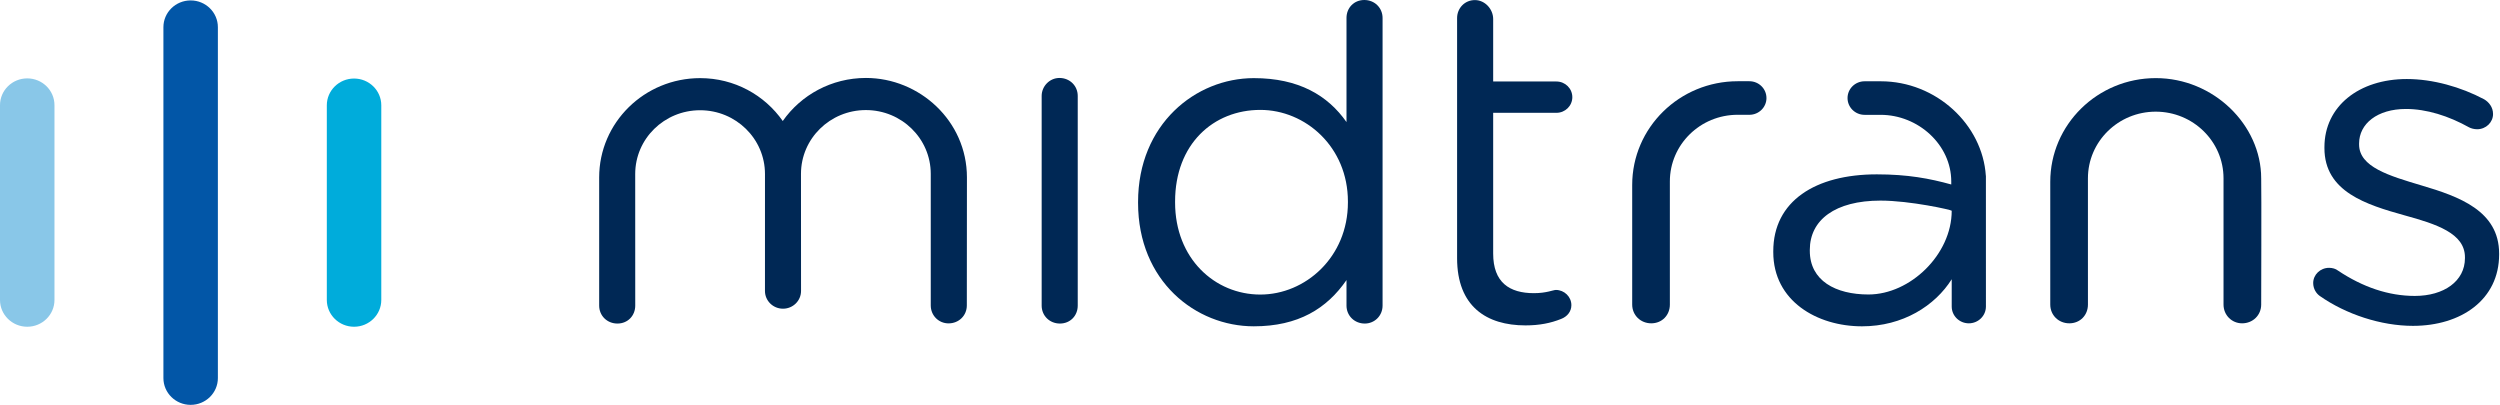
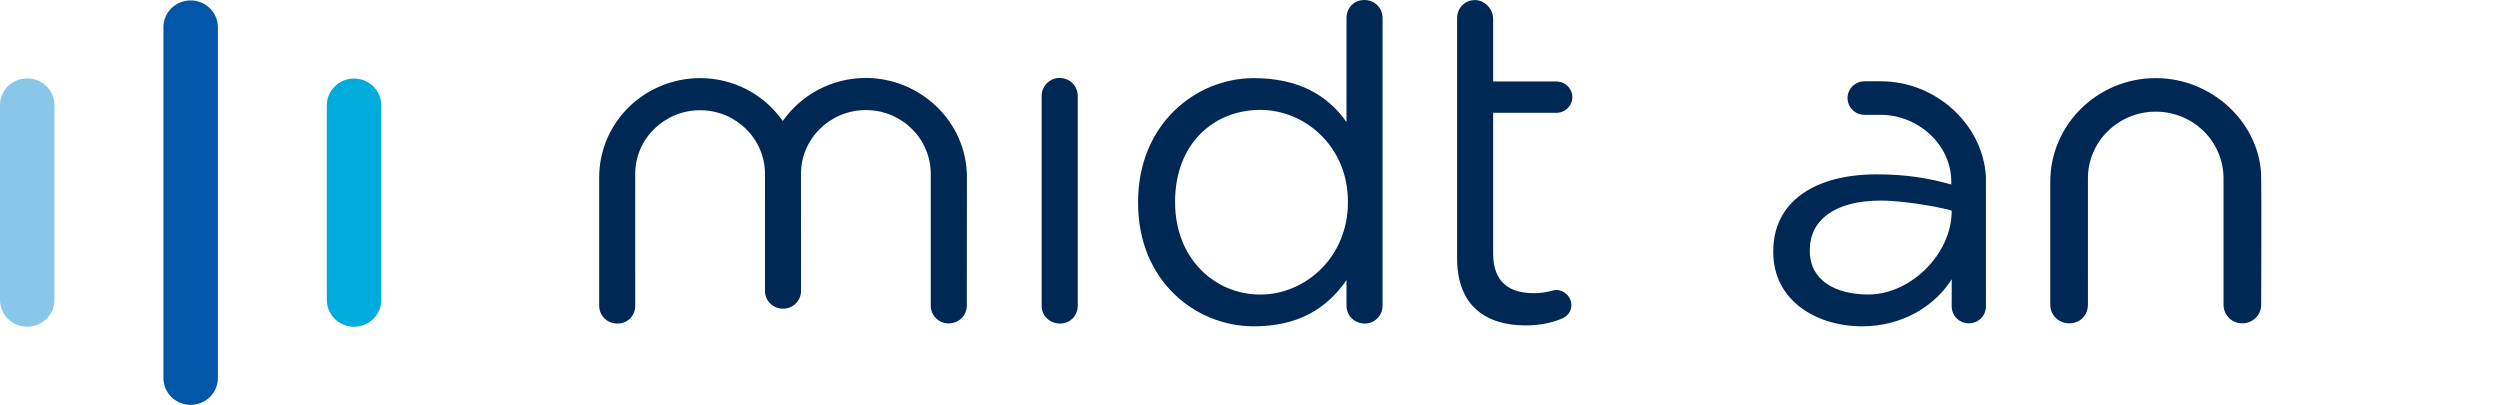
<svg xmlns="http://www.w3.org/2000/svg" width="494px" height="80px" viewBox="0 0 494 80" version="1.1">
  <title>midtrans</title>
  <g id="finances" stroke="none" stroke-width="1" fill="none" fill-rule="evenodd">
    <g id="midtrans">
      <path d="M5.382,64.564 C2.41,64.564 0,62.194 0,59.273 L0,20.78 C0,17.858 2.41,15.489 5.382,15.489 C8.354,15.489 10.764,17.858 10.764,20.78 L10.764,59.273 C10.764,62.194 8.354,64.564 5.382,64.564" id="Fill-1" fill="#89C7E8" />
      <path d="M69.961,64.564 C66.99,64.564 64.579,62.194 64.579,59.273 L64.579,20.81 C64.579,17.888 66.99,15.519 69.961,15.519 C72.933,15.519 75.343,17.888 75.343,20.81 L75.343,59.273 C75.343,62.194 72.933,64.564 69.961,64.564" id="Fill-4" fill="#00ACDB" />
      <path d="M37.672,80 C34.7,80 32.29,77.631 32.29,74.709 L32.29,5.374 C32.29,2.452 34.7,0.083 37.672,0.083 C40.643,0.083 43.053,2.452 43.053,5.374 L43.053,74.709 C43.053,77.631 40.643,80 37.672,80" id="Fill-6" fill="#0256A7" />
-       <path d="M458.381,58.476 C457.734,58.02 457.087,57.11 457.087,55.925 C457.087,54.289 458.476,52.923 460.233,52.923 C460.879,52.923 461.53,53.104 461.993,53.472 C466.894,56.745 471.987,58.476 477.168,58.476 C482.907,58.476 487.074,55.564 487.074,51.013 L487.074,50.832 C487.074,46.1 481.43,44.279 475.136,42.552 C467.636,40.457 459.307,37.911 459.307,29.27 L459.307,29.085 C459.307,20.987 466.156,15.615 475.595,15.615 C480.688,15.615 486.243,17.165 490.866,19.621 C491.795,20.17 492.626,21.167 492.626,22.533 C492.626,24.173 491.237,25.538 489.48,25.538 C488.83,25.538 488.275,25.354 487.908,25.173 C483.833,22.898 479.486,21.532 475.411,21.532 C469.764,21.532 466.156,24.444 466.156,28.359 L466.156,28.54 C466.156,32.998 472.079,34.728 478.465,36.635 C485.869,38.821 493.827,41.642 493.827,50.106 L493.827,50.283 C493.827,59.205 486.335,64.389 476.8,64.389 C470.506,64.389 463.565,62.113 458.381,58.476" id="Fill-12" fill="#002855" />
      <path d="M446.811,35.237 C446.811,24.652 437.368,15.435 425.985,15.435 C414.469,15.435 405.132,24.615 405.132,35.937 L405.132,60.183 C405.132,62.275 406.776,63.888 408.9,63.888 C411.031,63.888 412.577,62.275 412.577,60.183 L412.574,49.293 L412.574,35.234 C412.574,27.962 418.572,22.065 425.969,22.065 C433.37,22.065 439.368,27.962 439.368,35.234 L439.368,49.316 L439.368,60.183 C439.368,62.275 441.008,63.888 443.04,63.888 C445.168,63.888 446.812,62.275 446.812,60.183 C446.812,60.183 446.88,37.516 446.812,35.237" id="Fill-14" fill="#002855" />
      <path d="M369.209,58.19 C362.728,58.19 357.618,55.472 357.618,49.559 L357.618,49.375 C357.618,43.461 362.616,39.639 371.592,39.639 C377.423,39.639 385.654,41.477 385.658,41.641 L385.658,41.651 C385.658,50.275 377.464,58.19 369.209,58.19 L369.209,58.19 Z M392.415,34.727 L392.401,34.727 C391.751,24.63 382.608,16.062 371.636,16.062 L368.443,16.062 C366.581,16.062 365.073,17.545 365.073,19.376 C365.073,21.206 366.581,22.692 368.443,22.692 L371.619,22.692 C379.02,22.692 385.569,28.589 385.569,35.861 L385.569,36.453 C381.311,35.272 376.96,34.452 370.853,34.452 C358.728,34.452 350.399,39.73 350.399,49.649 L350.399,49.83 C350.399,59.478 359.048,64.481 367.933,64.481 C376,64.481 382.366,60.415 385.658,55.178 L385.658,60.569 C385.658,62.403 387.172,63.889 389.038,63.889 C390.903,63.889 392.418,62.403 392.418,60.569 L392.415,34.727 Z" id="Fill-16" fill="#002855" />
-       <path d="M349.052,19.368 C349.052,17.537 347.54,16.051 345.678,16.051 L343.377,16.051 L343.377,16.051 L343.375,16.051 C331.859,16.051 322.522,25.231 322.522,36.549 L322.522,60.183 C322.522,62.275 324.166,63.888 326.29,63.888 C328.421,63.888 329.966,62.275 329.966,60.183 L329.964,49.293 L329.964,35.85 C329.964,28.577 335.962,22.681 343.359,22.681 L343.38,22.681 L343.38,22.684 L345.681,22.684 C347.543,22.684 349.055,21.198 349.055,19.368" id="Fill-18" fill="#002855" />
      <path d="M310.692,19.199 L310.692,19.199 C310.692,17.488 309.283,16.103 307.543,16.103 L295.051,16.103 L295.051,3.754 C295.051,1.813 293.44,0.029 291.469,0.016 C289.417,-0.001 287.922,1.642 287.922,3.563 L287.922,51.015 C287.922,60.566 293.75,64.298 301.433,64.298 C304.211,64.298 306.434,63.843 308.469,63.026 C309.671,62.571 310.505,61.57 310.505,60.295 C310.505,58.655 309.116,57.293 307.451,57.293 C306.897,57.293 305.6,57.929 303.101,57.929 C298.288,57.929 295.051,55.834 295.051,50.105 L295.051,22.294 L307.543,22.294 C309.283,22.294 310.692,20.909 310.692,19.199" id="Fill-20" fill="#002855" />
      <path d="M273.197,60.386 C273.197,62.388 271.624,63.934 269.68,63.934 C267.645,63.934 266.068,62.388 266.068,60.386 L266.068,55.34 C262.181,60.982 256.537,64.479 247.745,64.479 C236.269,64.479 224.883,55.564 224.883,40.096 L224.883,39.912 C224.883,24.537 236.269,15.438 247.745,15.438 C256.629,15.438 262.368,18.845 266.068,24.122 L266.068,3.551 C266.068,1.549 267.549,0 269.588,0 C271.624,0 273.197,1.549 273.197,3.551 L273.197,60.386 Z M232.198,39.821 L232.198,40.006 C232.198,51.106 240.062,58.204 249.041,58.204 C257.926,58.204 266.348,50.832 266.348,40.006 L266.348,39.821 C266.348,28.995 257.926,21.716 249.041,21.716 C239.782,21.716 232.198,28.45 232.198,39.821 L232.198,39.821 Z" id="Fill-10" fill="#002855" />
      <path d="M205.832,18.951 C205.832,17.04 207.405,15.404 209.348,15.404 C211.384,15.404 212.96,16.95 212.96,18.951 L212.96,60.386 C212.96,62.39 211.476,63.933 209.44,63.933 C207.405,63.933 205.832,62.39 205.832,60.386 L205.832,18.951 Z" id="Fill-8" fill="#002855" />
      <path d="M171.111,15.404 C164.289,15.404 158.271,18.778 154.673,23.911 C151.095,18.801 145.148,15.438 138.35,15.438 C127.332,15.438 118.396,24.223 118.396,35.056 L118.396,60.386 C118.396,62.387 119.965,63.934 122.004,63.934 C124.04,63.934 125.524,62.387 125.524,60.386 L125.517,34.386 C125.517,27.422 131.257,21.783 138.34,21.783 C145.417,21.783 151.16,27.422 151.16,34.386 L151.157,57.485 L151.157,57.485 L151.157,57.495 C151.157,59.429 152.75,60.999 154.721,60.999 C156.688,60.999 158.285,59.429 158.285,57.495 L158.274,34.353 C158.274,27.392 164.017,21.75 171.097,21.75 C178.178,21.75 183.917,27.392 183.917,34.353 L183.917,60.353 C183.917,62.357 185.49,63.9 187.433,63.9 C189.469,63.9 191.045,62.357 191.045,60.353 L191.066,35.056 C191.066,23.881 181.674,15.404 171.111,15.404" id="Fill-22" fill="#002855" />
    </g>
  </g>
</svg>